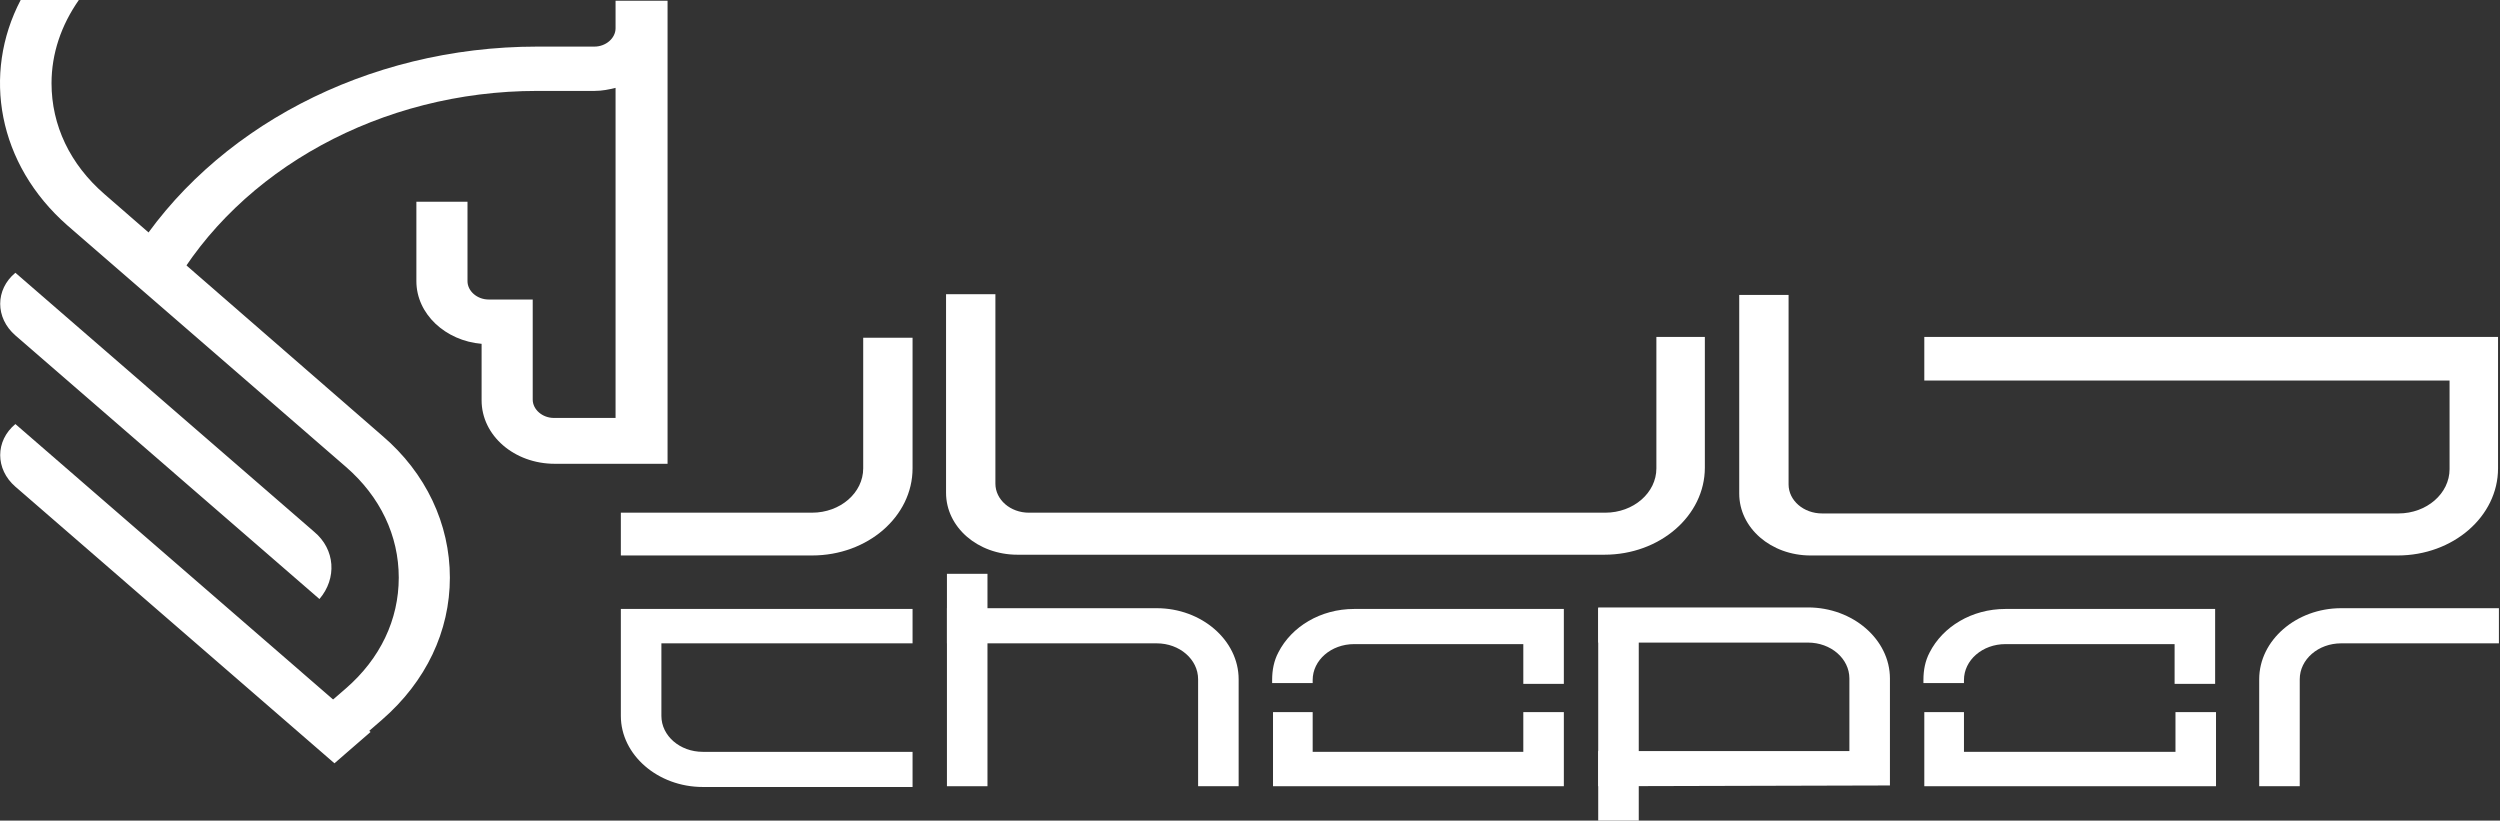
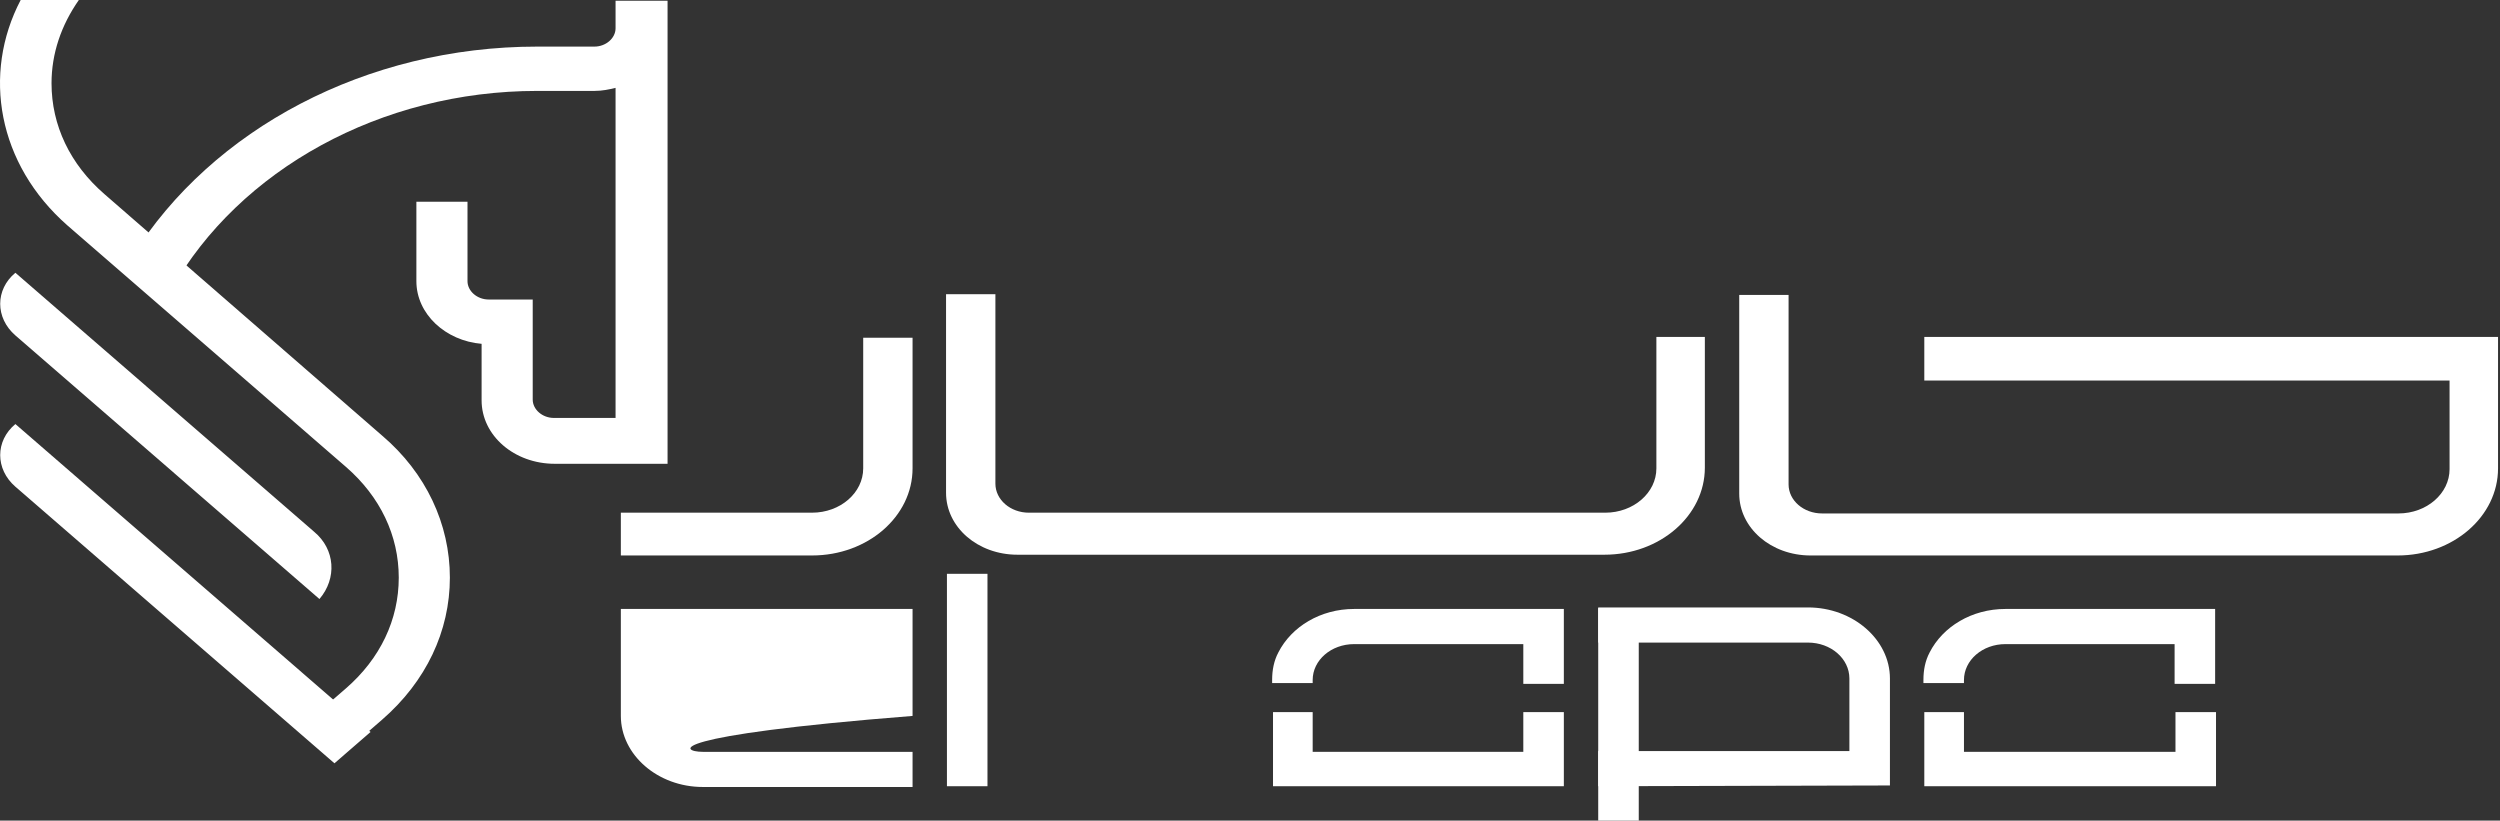
<svg xmlns="http://www.w3.org/2000/svg" width="262" height="86" viewBox="0 0 262 86" fill="none">
  <rect x="0" y="0" width="262" height="86" fill="#333333" stroke="none" />
-   <path d="M95.636 63.739V67.422H69.314V75.029C69.314 77.111 71.253 78.793 73.654 78.793H95.636V82.476H73.654C68.944 82.476 65.065 79.113 65.065 75.029V63.819H95.636V63.739Z" fill="white" />
+   <path d="M95.636 63.739V67.422V75.029C69.314 77.111 71.253 78.793 73.654 78.793H95.636V82.476H73.654C68.944 82.476 65.065 79.113 65.065 75.029V63.819H95.636V63.739Z" fill="white" />
  <path d="M171.742 63.739H167.493V86H171.742V63.739Z" fill="white" />
  <path d="M167.493 82.397V78.713H193.816V71.106C193.816 69.024 191.876 67.343 189.475 67.343H167.493V63.659H189.475C194.186 63.659 198.065 67.022 198.065 71.106V82.317L167.493 82.397Z" fill="white" />
  <path d="M103.487 60.136H99.239V82.396H103.487V60.136Z" fill="white" />
-   <path d="M125.562 71.186V82.396H129.81V71.186C129.81 67.102 125.931 63.739 121.221 63.739H99.239V67.422H121.221C123.622 67.422 125.562 69.104 125.562 71.186Z" fill="white" />
-   <path d="M241.013 71.186V82.396H236.764V71.186C236.764 67.102 240.643 63.739 245.354 63.739H261.886V67.422H245.354C242.952 67.422 241.013 69.104 241.013 71.186Z" fill="white" />
  <path d="M201.667 35.392V39.877H256.714V49.165C256.714 51.728 254.313 53.809 251.357 53.809H190.953C189.013 53.809 187.443 52.448 187.443 50.767V30.908H182.271V51.728C182.271 55.331 185.596 58.214 189.752 58.214H251.265C257.083 58.214 261.794 54.13 261.794 49.085V35.312H201.667V35.392Z" fill="white" />
  <path d="M173.589 35.393V49.086C173.589 51.648 171.188 53.73 168.232 53.73H107.828C105.888 53.73 104.318 52.369 104.318 50.687V30.829H99.146V51.648C99.146 55.251 102.471 58.134 106.627 58.134H168.14C173.958 58.134 178.669 54.05 178.669 49.005V35.313H173.589V35.393Z" fill="white" />
  <path d="M90.464 35.392V49.085C90.464 51.647 88.063 53.729 85.107 53.729H65.065V58.213H85.107C90.926 58.213 95.636 54.13 95.636 49.085V35.392H90.464Z" fill="white" />
  <path d="M137.568 71.587V71.266C137.568 69.184 139.508 67.503 141.909 67.503H159.643V71.667H163.891V67.503V63.819H159.643H141.909C138.4 63.819 135.352 65.661 133.966 68.384C133.505 69.264 133.32 70.225 133.32 71.266V71.587H137.568Z" fill="white" />
  <path d="M159.643 74.629V78.793H137.568V74.629H133.412V82.396H137.568H159.643H163.891V78.793V74.629H159.643Z" fill="white" />
  <path d="M205.823 71.587V71.266C205.823 69.184 207.763 67.503 210.164 67.503H227.898V71.667H232.146V67.503V63.819H227.898H210.164C206.655 63.819 203.607 65.661 202.221 68.384C201.759 69.264 201.575 70.225 201.575 71.266V71.587H205.823Z" fill="white" />
  <path d="M227.99 74.629V78.793H205.823V74.629H201.667V82.396H205.823H227.99H232.238V78.793V74.629H227.99Z" fill="white" />
  <path d="M64.511 0.08V1.921V2.962C64.511 4.003 63.495 4.884 62.294 4.884H61.278H56.291C38.373 4.884 22.209 13.532 13.897 26.825L17.961 30.348C25.073 17.776 39.943 9.528 56.291 9.528H61.278H62.294C63.125 9.528 63.864 9.368 64.511 9.208V43.8H58.046C56.845 43.8 55.829 42.919 55.829 41.879V36.033V33.551V31.389H51.211C50.01 31.389 48.994 30.508 48.994 29.467V21.139H43.637V29.467C43.637 32.91 46.685 35.713 50.472 36.033V41.959C50.472 45.642 53.889 48.605 58.138 48.605H69.96V2.962V1.921V0.08H64.511Z" fill="white" />
  <path d="M33.478 62.778L1.613 35.153C-0.511 33.311 -0.511 30.348 1.613 28.586L32.924 55.732C35.14 57.573 35.325 60.616 33.478 62.778Z" fill="white" />
  <path d="M35.048 79.994L1.613 51.007C-0.511 49.165 -0.511 46.203 1.613 44.441L38.835 76.711L35.048 79.994Z" fill="white" />
  <path d="M10.941 20.339C7.339 17.216 5.4 13.132 5.4 8.728C5.4 5.605 6.416 2.642 8.263 0H2.167C-1.897 7.767 -0.234 17.216 7.062 23.622L36.248 48.925C39.85 52.048 41.79 56.132 41.79 60.536C41.79 64.94 39.85 69.024 36.248 72.147L31.815 75.991L35.602 79.274L40.035 75.43C44.653 71.427 47.147 66.141 47.147 60.536C47.147 54.931 44.653 49.566 40.035 45.642L10.941 20.339Z" fill="white" />
</svg>